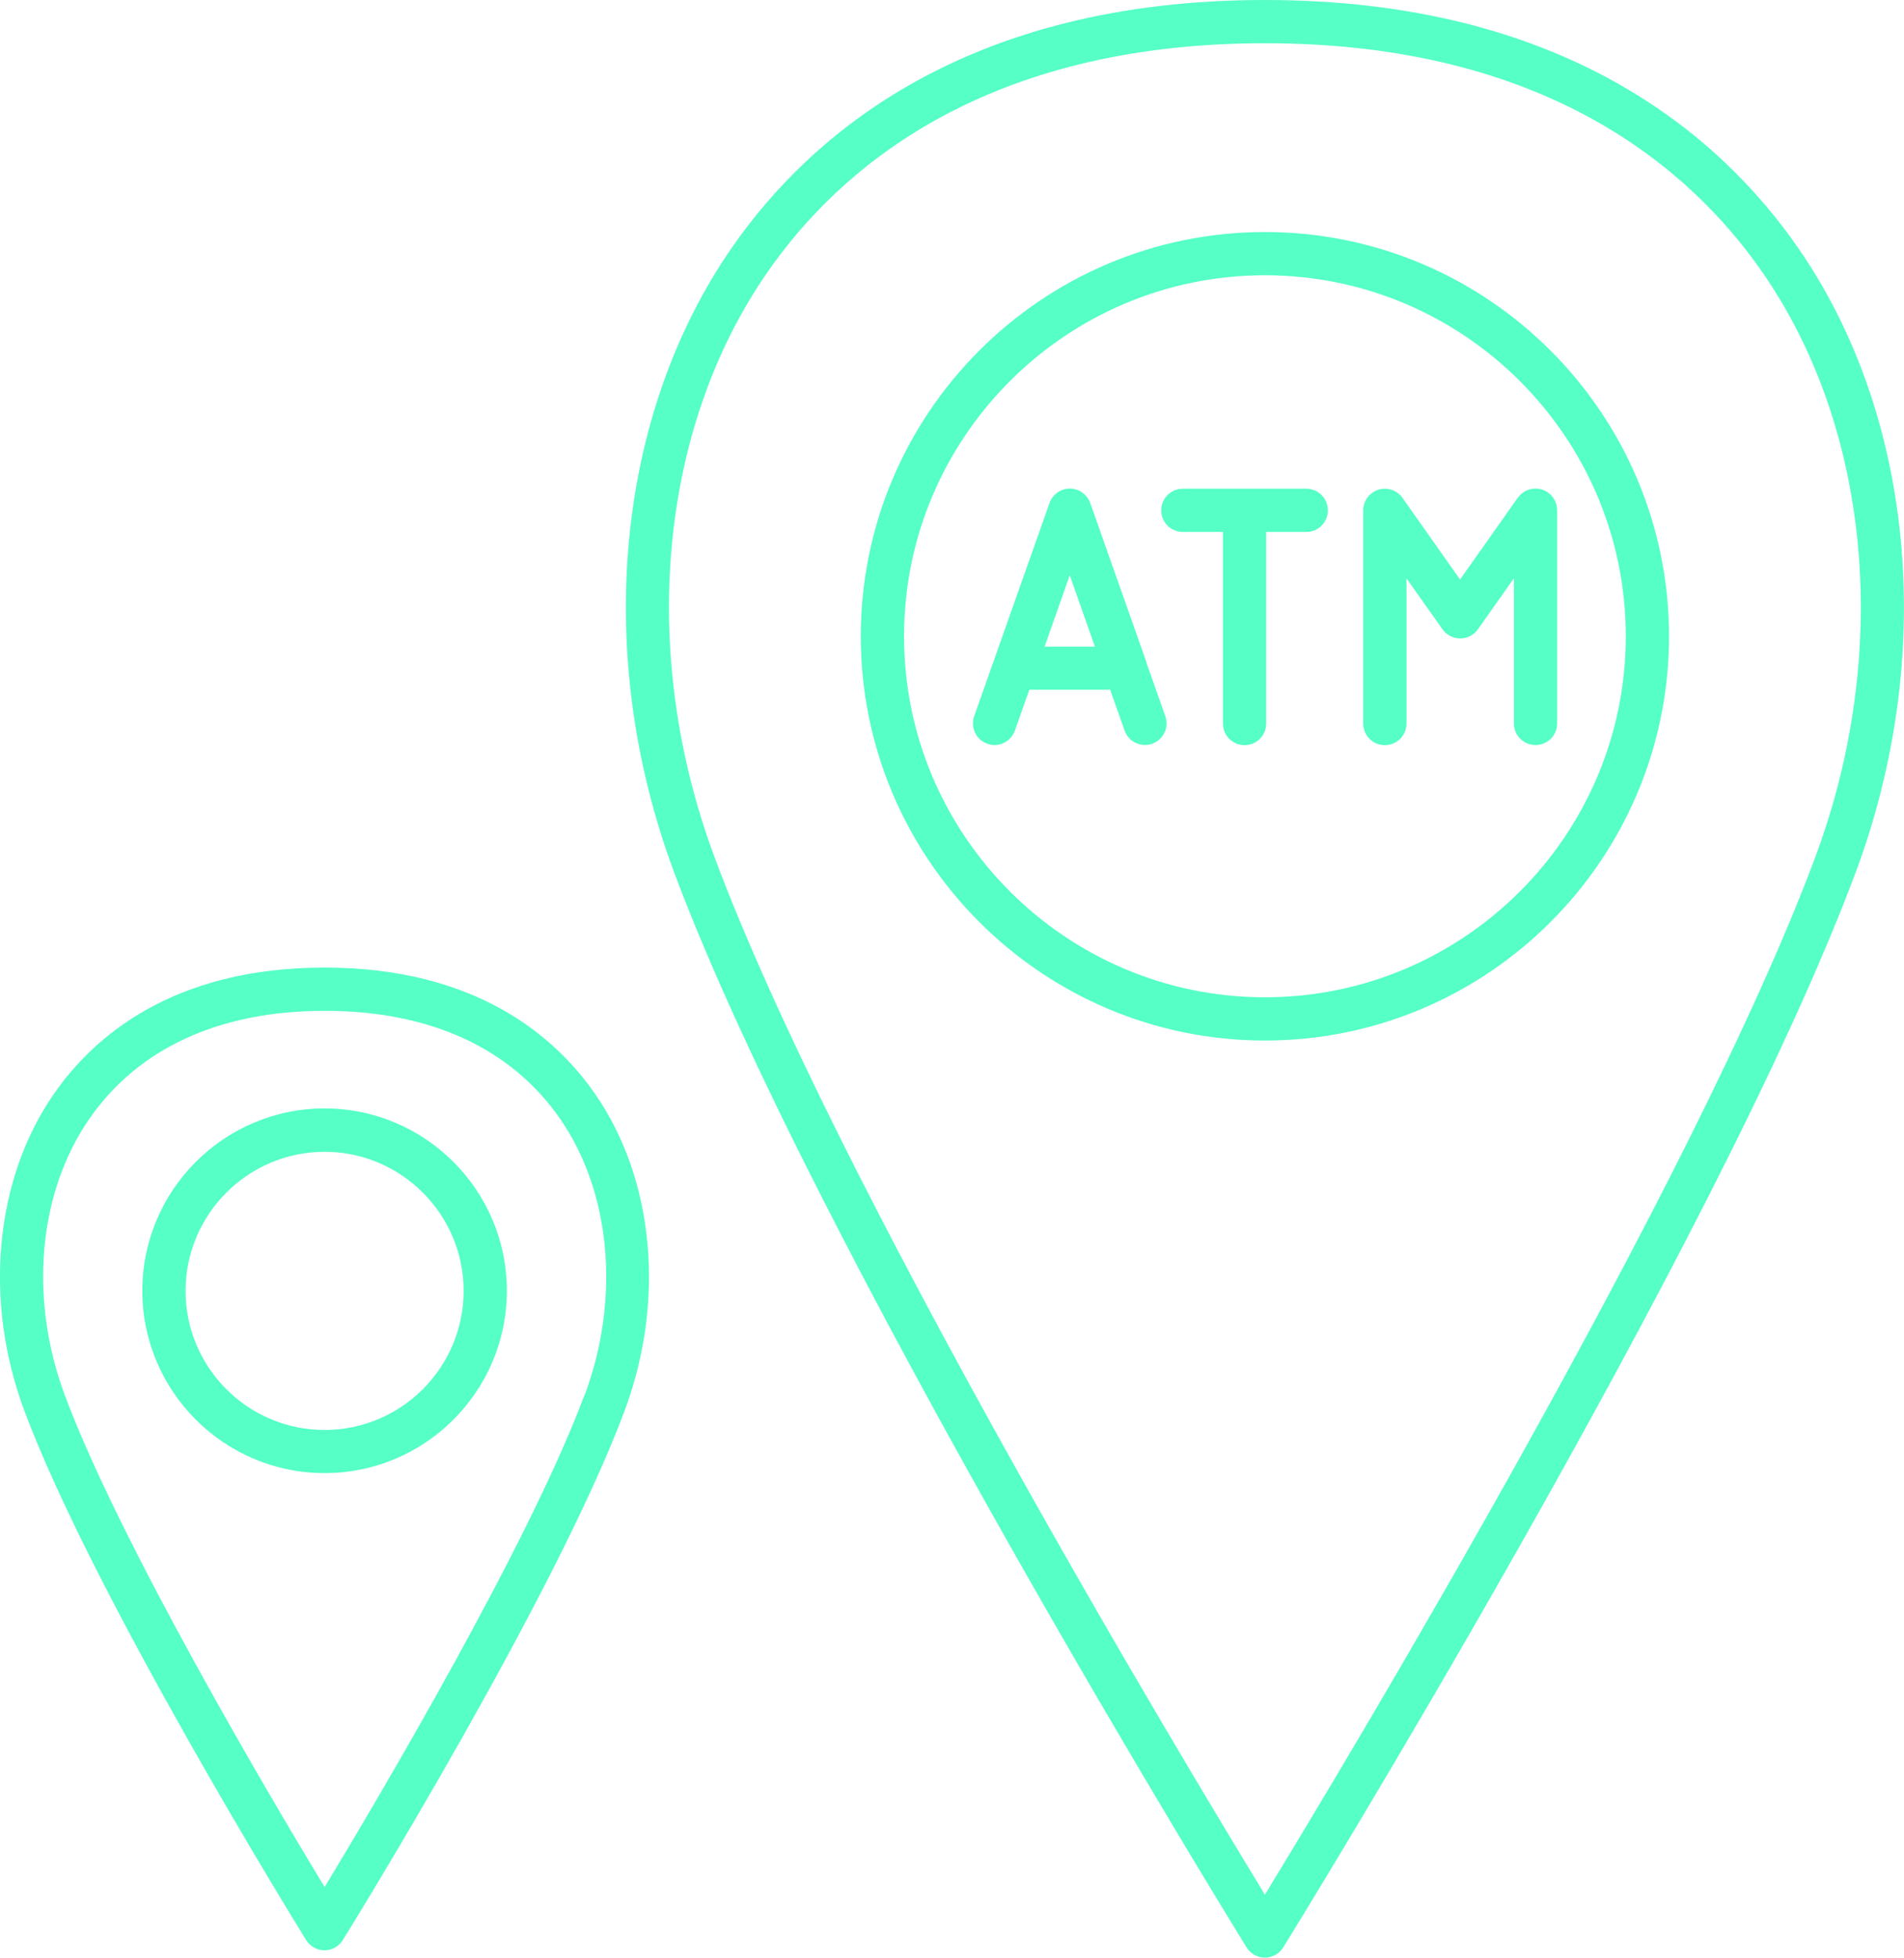
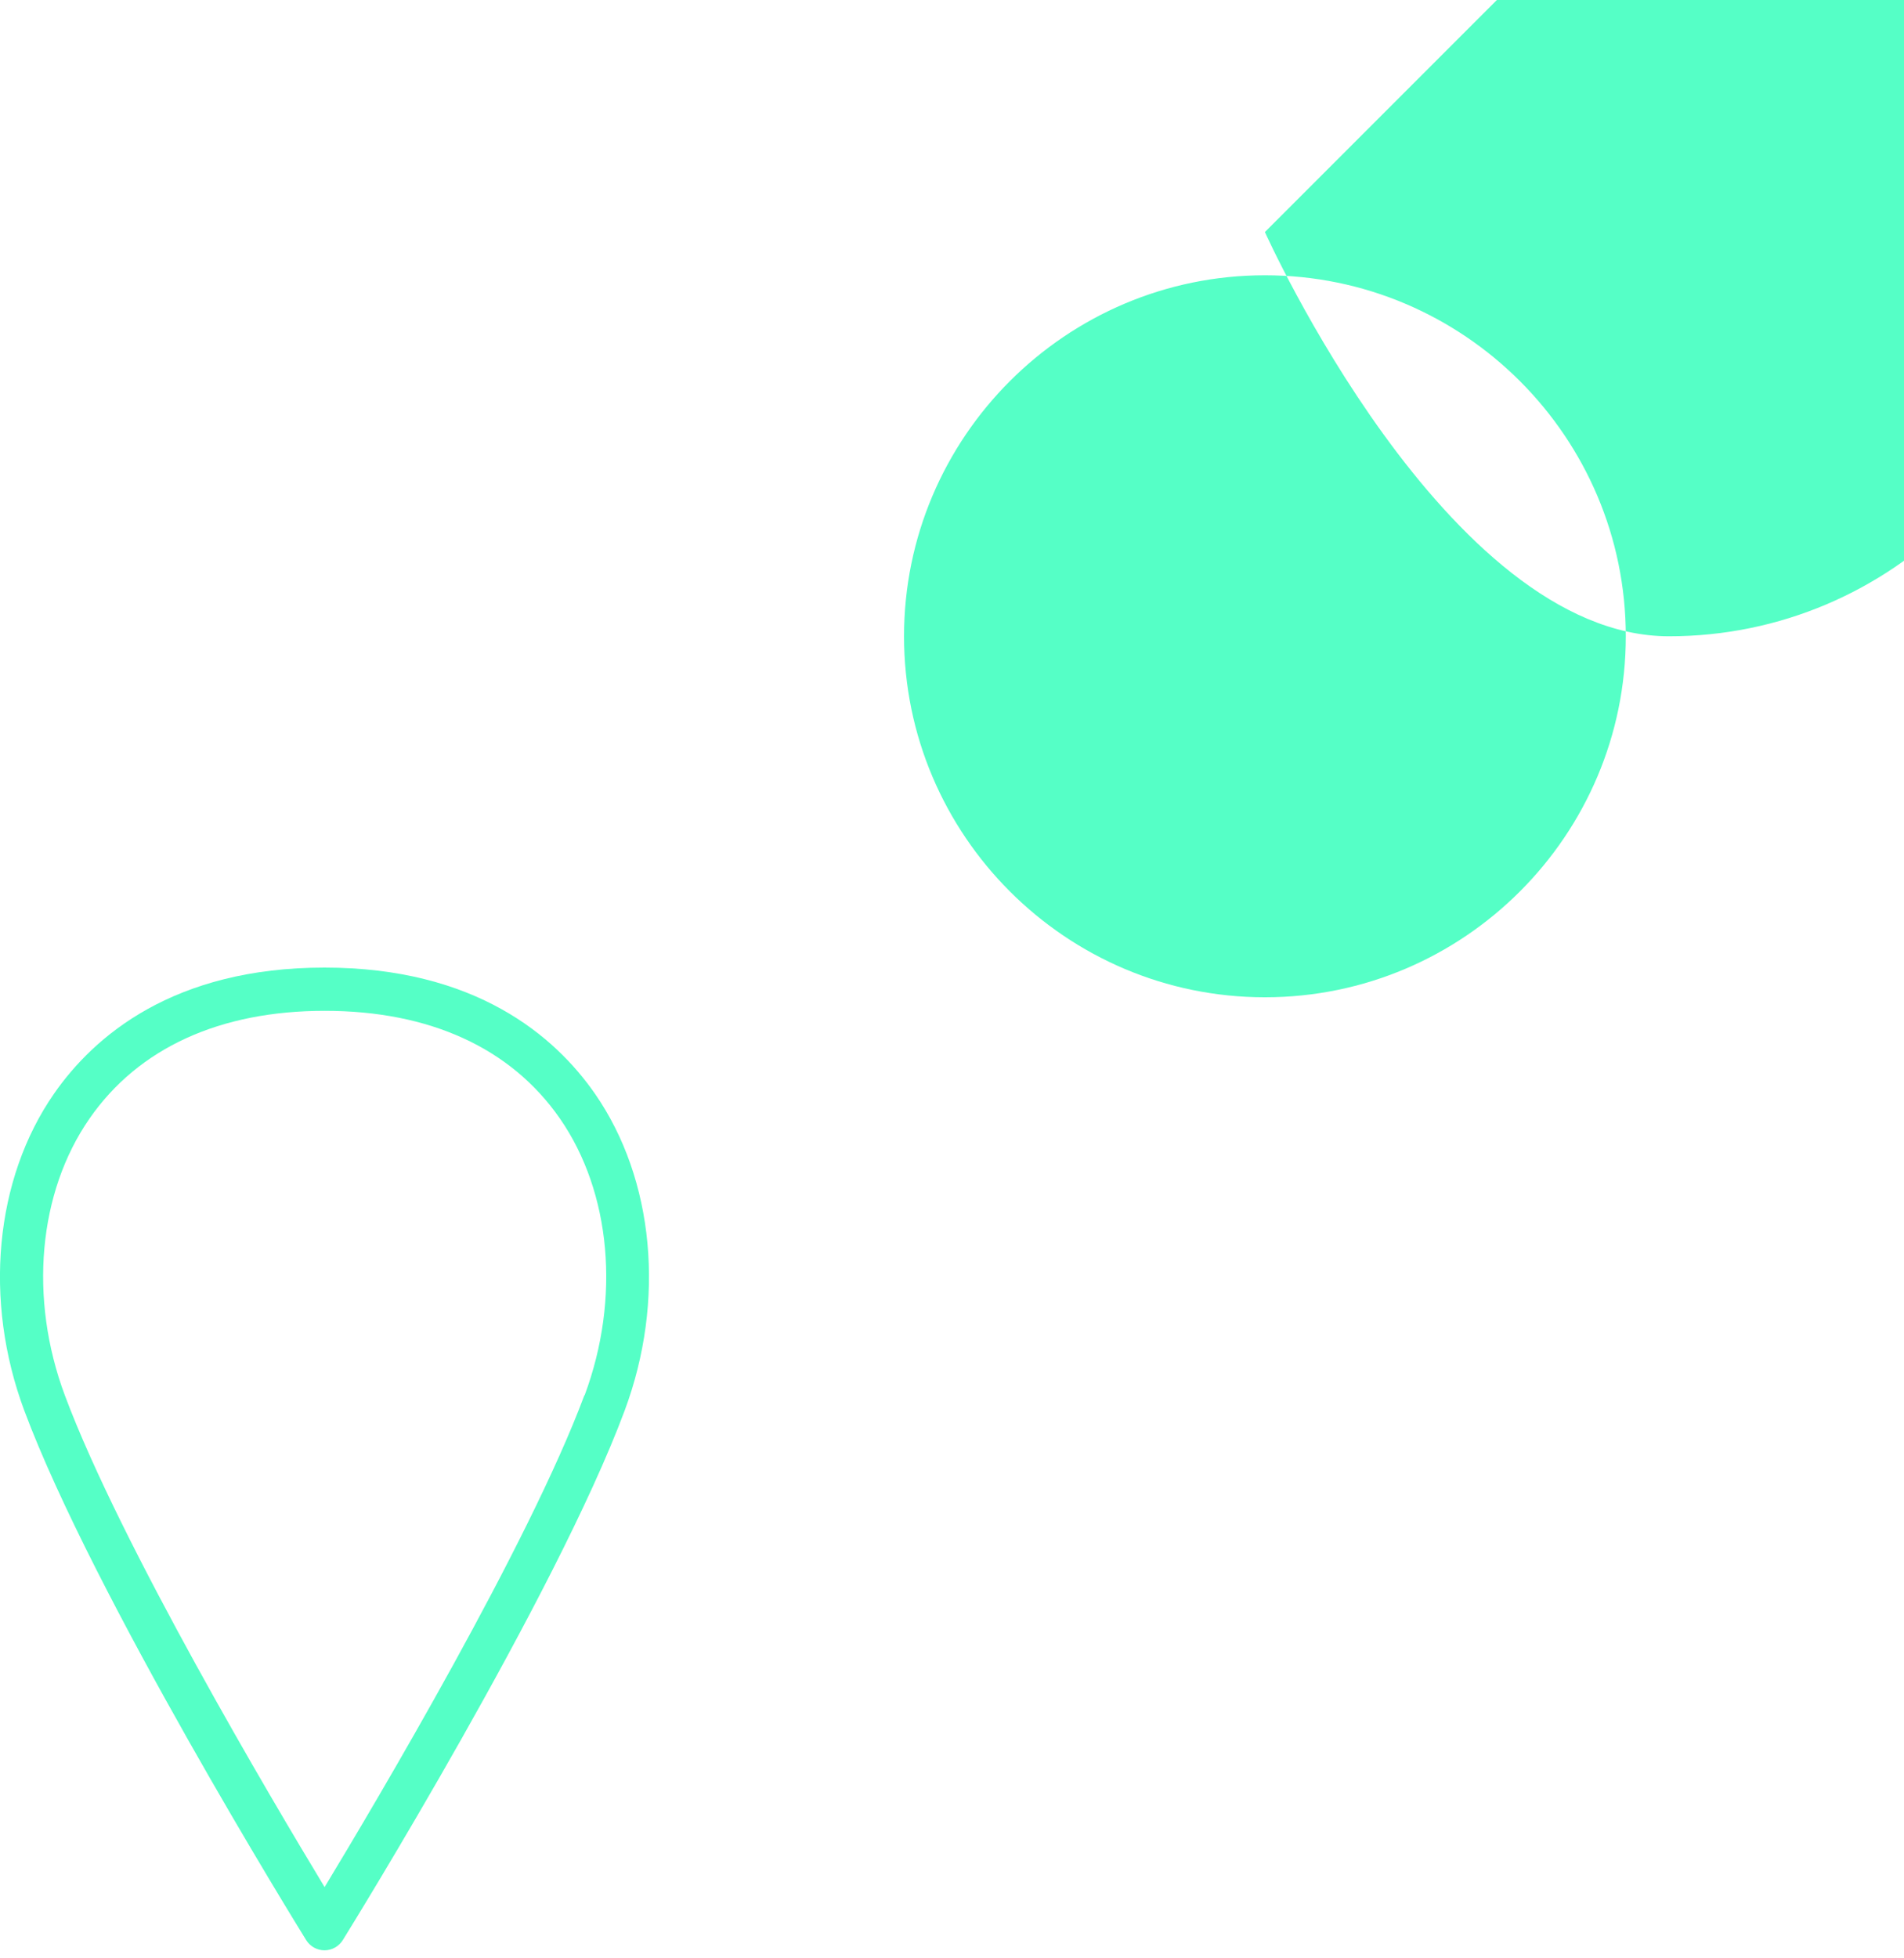
<svg xmlns="http://www.w3.org/2000/svg" id="Layer_2" viewBox="0 0 150.63 154.82">
  <defs>
    <style>.cls-1{fill:#55ffc6;stroke-width:0px;}</style>
  </defs>
  <g id="Layer_1-2">
-     <path class="cls-1" d="m142.23,19.57C136.03,10.64,123.69,0,100.07,0s-35.96,10.64-42.16,19.57c-9.23,13.3-10.99,32.23-4.58,49.41,11.06,29.65,44.95,84.48,45.29,85.03.31.5.86.81,1.45.81s1.14-.31,1.45-.81c.34-.55,34.23-55.37,45.29-85.03,6.41-17.18,4.65-36.12-4.58-49.41Zm1.38,48.22c-9.63,25.83-36.93,71.21-43.54,82.05-6.61-10.84-33.91-56.21-43.54-82.05-6.02-16.15-4.42-33.88,4.19-46.27,5.73-8.26,17.21-18.1,39.35-18.1s33.62,9.84,39.35,18.1c8.6,12.39,10.21,30.12,4.19,46.27Z" />
-     <path class="cls-1" d="m100.07,18.35c-17.63,0-31.97,14.34-31.97,31.97s14.34,31.97,31.97,31.97,31.97-14.34,31.97-31.97-14.34-31.97-31.97-31.97Zm0,60.52c-15.74,0-28.55-12.81-28.55-28.55s12.81-28.55,28.55-28.55,28.55,12.81,28.55,28.55-12.81,28.55-28.55,28.55Z" />
+     <path class="cls-1" d="m100.07,18.35s14.34,31.97,31.97,31.97,31.97-14.34,31.97-31.97-14.34-31.97-31.97-31.97Zm0,60.52c-15.74,0-28.55-12.81-28.55-28.55s12.81-28.55,28.55-28.55,28.55,12.81,28.55,28.55-12.81,28.55-28.55,28.55Z" />
    <path class="cls-1" d="m25.68,76.52c-11.97,0-18.25,5.43-21.41,9.98-4.69,6.76-5.59,16.36-2.35,25.05,5.46,14.63,21.62,40.78,22.3,41.88.31.5.86.81,1.45.81s1.14-.31,1.45-.81c.69-1.11,16.85-27.25,22.3-41.88,3.24-8.7,2.34-18.29-2.35-25.05-3.16-4.55-9.44-9.98-21.41-9.98Zm20.55,33.83c-4.4,11.8-16.38,32-20.55,38.89-4.17-6.89-16.15-27.1-20.55-38.89-2.86-7.66-2.11-16.05,1.96-21.9,3.87-5.57,10.3-8.51,18.6-8.51s14.73,2.94,18.6,8.51c4.06,5.85,4.81,14.24,1.96,21.9Z" />
-     <path class="cls-1" d="m25.68,87.66c-7.95,0-14.42,6.47-14.42,14.42s6.47,14.42,14.42,14.42,14.42-6.47,14.42-14.42-6.47-14.42-14.42-14.42Zm0,25.43c-6.07,0-11-4.94-11-11s4.94-11,11-11,11,4.94,11,11-4.94,11-11,11Z" />
-     <path class="cls-1" d="m120.07,39.37l-4.56,6.46-4.56-6.46c-.43-.61-1.2-.86-1.91-.64-.71.23-1.19.88-1.19,1.63v16.86c0,.95.76,1.71,1.71,1.71s1.71-.76,1.71-1.71v-11.48l2.85,4.03c.32.45.84.72,1.4.72s1.08-.27,1.4-.72l2.85-4.04v11.48c0,.95.76,1.71,1.71,1.71s1.71-.76,1.71-1.71v-16.86c0-.74-.48-1.4-1.19-1.63-.71-.22-1.49.03-1.91.64Z" />
-     <path class="cls-1" d="m90.68,52.34s0-.01,0-.02l-4.43-12.54c-.24-.68-.89-1.14-1.61-1.14s-1.37.46-1.61,1.14l-5.96,16.86c-.31.89.15,1.87,1.04,2.18.19.07.38.1.57.1.7,0,1.36-.44,1.61-1.14l1.14-3.23h6.4l1.14,3.23c.32.89,1.29,1.35,2.18,1.04.89-.32,1.36-1.29,1.04-2.18l-1.52-4.31Zm-8.04-1.2l1.99-5.65,1.99,5.65h-3.99Z" />
    <path class="cls-1" d="m103.33,38.65h-9.75c-.95,0-1.71.76-1.71,1.71s.76,1.71,1.71,1.71h3.17v15.15c0,.95.76,1.71,1.71,1.71s1.71-.76,1.71-1.71v-15.15h3.17c.95,0,1.71-.76,1.71-1.71s-.76-1.71-1.71-1.71Z" />
  </g>
</svg>